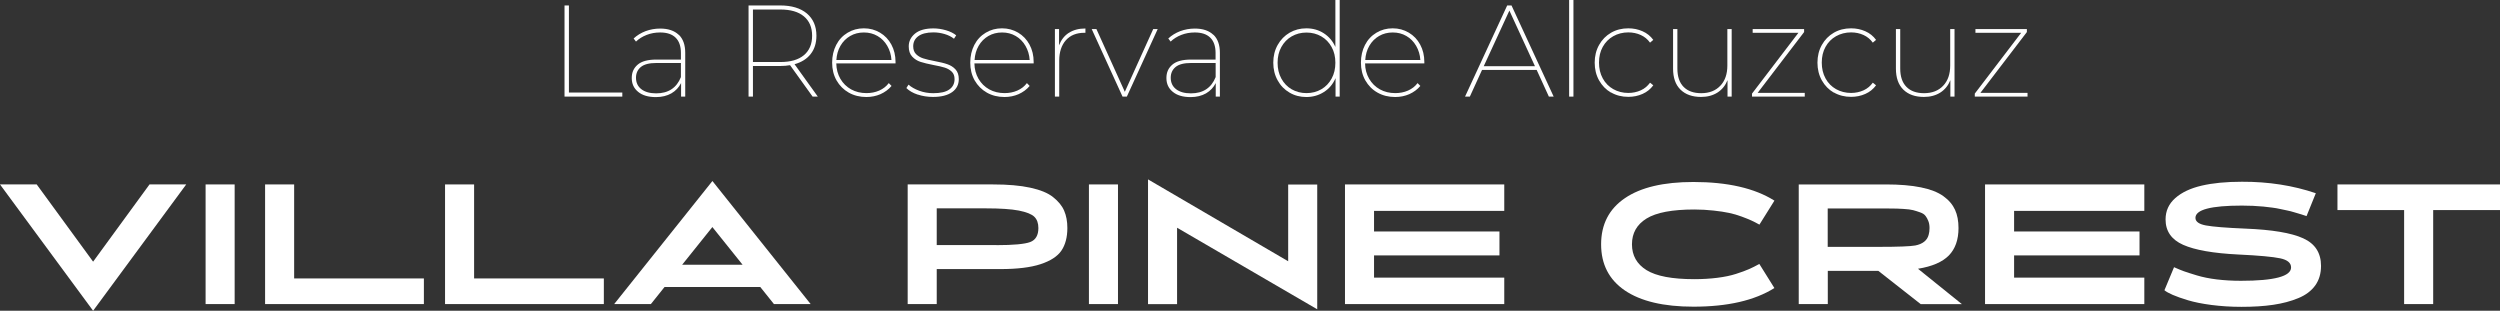
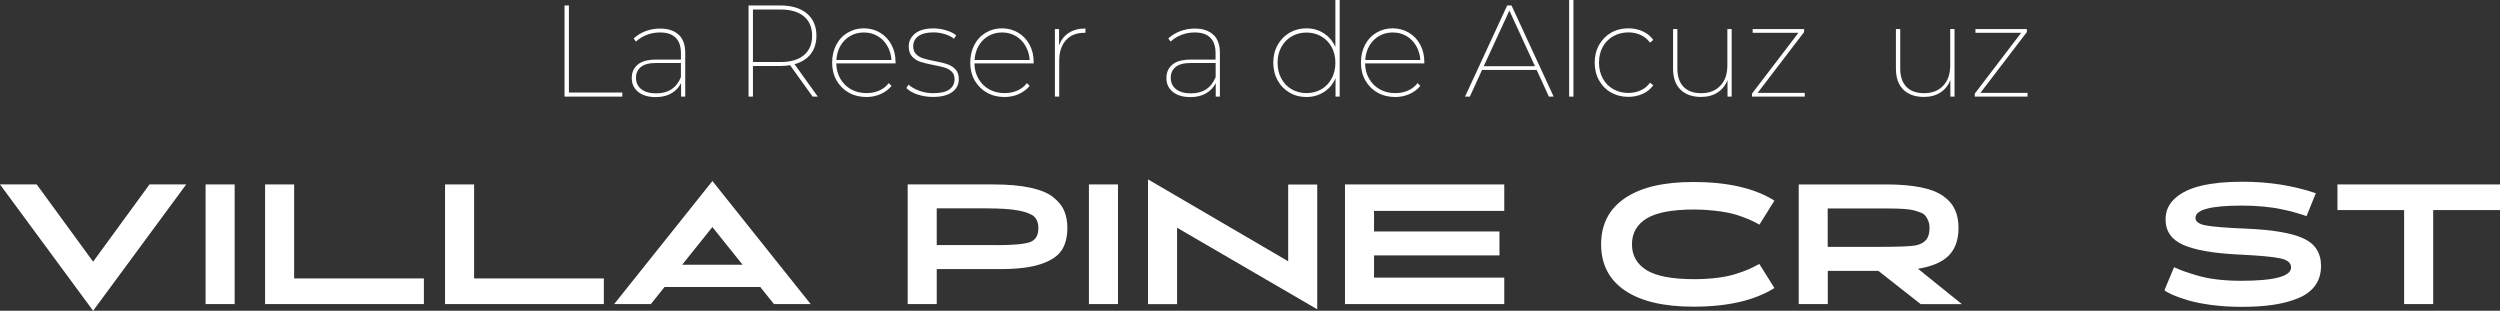
<svg xmlns="http://www.w3.org/2000/svg" id="_Шар_2" data-name="Шар 2" viewBox="0 0 307.16 38.18">
  <rect x="0" y="0" width="307.16" height="38.18" fill="#333333" stroke="none" />
  <defs>
    <style> .cls-1 { fill: #fff; stroke-width: 0px; } </style>
  </defs>
  <g id="_Шар_1-2" data-name="Шар 1">
    <g>
      <path class="cls-1" d="M11.44,38.18L0,22.66h4.51l6.93,9.49,6.93-9.49h4.51l-11.44,15.52Z" />
      <path class="cls-1" d="M25.26,37.36v-14.7h3.57v14.7h-3.57Z" />
      <path class="cls-1" d="M52.08,37.36h-19.51v-14.7h3.57v11.55h15.94v3.15Z" />
      <path class="cls-1" d="M74.19,37.36h-19.51v-14.7h3.57v11.55h15.94v3.15Z" />
      <path class="cls-1" d="M81.65,35.26l-1.68,2.1h-4.51l12.07-15.12,12.07,15.12h-4.51l-1.68-2.1h-11.76ZM87.53,27.89l-3.72,4.64h7.43l-3.72-4.64Z" />
      <path class="cls-1" d="M122.01,22.66c1.81,0,3.33.13,4.57.4,1.24.27,2.18.65,2.82,1.17.64.51,1.1,1.07,1.35,1.67.26.6.39,1.31.39,2.12,0,1.13-.25,2.06-.73,2.77s-1.35,1.27-2.57,1.67c-1.22.4-2.86.6-4.9.6h-7.85v4.3h-3.57v-14.7h10.5ZM122.41,30.12c2.1,0,3.49-.13,4.16-.38s1.01-.83,1.01-1.72c0-.59-.16-1.05-.49-1.38-.33-.33-.97-.58-1.91-.77-.95-.18-2.29-.27-4.02-.27h-6.07v4.51h7.33Z" />
      <path class="cls-1" d="M133.79,37.36v-14.7h3.57v14.7h-3.57Z" />
      <path class="cls-1" d="M144.62,27.98v9.39h-3.57v-15.33l17.22,10.06v-9.43h3.57v15.33l-17.22-10.02Z" />
      <path class="cls-1" d="M168.82,28.44h15.41v2.94h-15.41v2.73h16v3.25h-19.57v-14.7h19.57v3.25h-16v2.52Z" />
      <path class="cls-1" d="M218.02,24.64l-1.85,2.96c-.35-.2-.67-.36-.97-.5s-.7-.3-1.21-.49c-.51-.19-1.03-.34-1.55-.45-.52-.11-1.16-.21-1.91-.29s-1.54-.13-2.36-.13c-2.71,0-4.67.37-5.87,1.11-1.2.74-1.79,1.8-1.79,3.17s.6,2.43,1.79,3.17c1.2.74,3.15,1.11,5.87,1.11,1.02,0,1.97-.06,2.84-.17.88-.11,1.64-.27,2.29-.48.65-.21,1.18-.4,1.58-.58.41-.18.83-.39,1.28-.64l1.85,2.96c-2.44,1.53-5.75,2.29-9.95,2.29-3.67,0-6.47-.67-8.42-1.99-1.95-1.33-2.92-3.22-2.92-5.67s.97-4.34,2.92-5.67c1.95-1.33,4.75-1.99,8.42-1.99,4.2,0,7.52.76,9.95,2.29Z" />
      <path class="cls-1" d="M224.57,33.27v4.09h-3.57v-14.7h10.71c1.69,0,3.13.12,4.3.36s2.1.6,2.76,1.08c.67.48,1.14,1.04,1.43,1.67s.43,1.38.43,2.25c0,1.44-.4,2.56-1.19,3.37-.79.8-2.05,1.35-3.79,1.63l5.4,4.35h-5.06l-5.21-4.09h-6.21ZM230.85,30.33c2.38,0,3.87-.06,4.47-.17.91-.18,1.46-.62,1.64-1.3.07-.24.11-.52.11-.84s-.05-.63-.15-.87c-.1-.25-.21-.46-.35-.63-.13-.18-.35-.32-.66-.43-.31-.11-.59-.2-.86-.27-.27-.07-.66-.12-1.18-.15-.52-.03-.97-.05-1.37-.05-.39,0-.94-.01-1.66-.01h-6.28v4.72h6.28Z" />
-       <path class="cls-1" d="M247.46,28.44h15.41v2.94h-15.41v2.73h16v3.25h-19.57v-14.7h19.57v3.25h-16v2.52Z" />
      <path class="cls-1" d="M283.39,26.55s-.15-.04-.4-.13-.43-.14-.54-.17c-.11-.03-.31-.09-.61-.18-.3-.09-.56-.16-.78-.2s-.5-.1-.85-.18c-.35-.08-.69-.14-1.02-.18-.33-.04-.7-.08-1.1-.13-.41-.04-.83-.07-1.28-.09-.45-.02-.9-.03-1.36-.03-3.81,0-5.71.5-5.71,1.51,0,.46.43.77,1.29.93.86.16,2.48.29,4.86.39,3.26.13,5.62.52,7.09,1.19,1.46.66,2.19,1.79,2.19,3.39,0,.94-.24,1.74-.71,2.4-.48.66-1.17,1.19-2.08,1.56-.91.38-1.94.65-3.08.82s-2.45.25-3.92.25c-1.29,0-2.51-.08-3.67-.23-1.16-.15-2.12-.35-2.89-.58-.76-.23-1.39-.45-1.87-.66-.48-.21-.82-.4-1.02-.57l1.18-2.83c.5.22.91.39,1.22.5.31.11.83.28,1.56.5.73.22,1.56.39,2.47.5.91.11,1.9.17,2.96.17,4.12,0,6.17-.55,6.17-1.64,0-.56-.44-.93-1.33-1.12-.89-.19-2.61-.35-5.15-.47-3.08-.15-5.34-.55-6.78-1.19-1.44-.64-2.16-1.68-2.16-3.12,0-1.05.4-1.92,1.19-2.62s1.87-1.21,3.24-1.53c1.37-.32,3.02-.48,4.96-.48,3.26-.01,6.28.46,9.07,1.41l-1.13,2.79Z" />
      <path class="cls-1" d="M298.95,25.81v11.55h-3.57v-11.55h-8.19v-3.15h19.97v3.15h-8.21Z" />
    </g>
    <g>
      <path class="cls-1" d="M69.36.67h.54v10.7h6.56v.5h-7.1V.67Z" />
      <path class="cls-1" d="M83.4,4.27c.53.51.79,1.25.79,2.22v5.38h-.51v-1.66c-.27.53-.66.95-1.19,1.26-.53.3-1.16.46-1.9.46-.93,0-1.66-.21-2.18-.64-.53-.43-.79-.99-.79-1.7s.24-1.22.72-1.64c.48-.42,1.25-.63,2.3-.63h3.02v-.82c0-.82-.22-1.45-.65-1.87-.43-.43-1.07-.64-1.91-.64-.59,0-1.14.1-1.65.3s-.95.47-1.31.82l-.29-.38c.41-.38.89-.68,1.46-.9.57-.21,1.17-.32,1.8-.32.99,0,1.75.26,2.28.77ZM83.66,9.47v-1.73h-3.02c-.86,0-1.5.16-1.9.49-.4.33-.6.77-.6,1.32,0,.6.22,1.07.66,1.41.44.34,1.05.51,1.82.51,1.49,0,2.51-.67,3.04-2Z" />
      <path class="cls-1" d="M99.84,11.87l-2.77-3.86c-.36.06-.77.1-1.22.1h-3.34v3.76h-.54V.67h3.89c1.4,0,2.49.33,3.27.98.78.66,1.18,1.57,1.18,2.73,0,.9-.23,1.65-.7,2.25-.46.6-1.13,1.02-1.99,1.26l2.86,3.98h-.64ZM95.89,7.62c1.25,0,2.21-.28,2.88-.84.67-.56,1.01-1.36,1.01-2.39s-.34-1.82-1.01-2.38c-.67-.56-1.63-.84-2.88-.84h-3.38v6.45h3.38Z" />
      <path class="cls-1" d="M110.03,7.79h-7.28c.01.7.18,1.33.5,1.89.32.55.76.99,1.32,1.3.56.31,1.19.46,1.88.46.57,0,1.09-.1,1.57-.31s.87-.51,1.18-.92l.34.35c-.37.44-.83.77-1.36,1.01-.53.23-1.11.35-1.73.35-.81,0-1.53-.18-2.17-.54-.63-.36-1.13-.86-1.5-1.5-.36-.64-.54-1.37-.54-2.18s.17-1.54.5-2.18.8-1.14,1.4-1.5,1.26-.54,2-.54,1.38.18,1.98.53c.59.35,1.06.84,1.4,1.47.34.63.51,1.34.51,2.14v.14ZM104.46,4.42c-.5.29-.9.69-1.2,1.21-.3.52-.46,1.1-.5,1.74h6.77c-.04-.64-.22-1.22-.52-1.74-.3-.52-.7-.92-1.2-1.21-.5-.29-1.05-.43-1.67-.43s-1.18.14-1.68.43Z" />
      <path class="cls-1" d="M112.74,11.62c-.59-.2-1.05-.47-1.38-.8l.26-.42c.34.3.78.55,1.32.75.54.2,1.11.3,1.72.3.9,0,1.56-.15,1.98-.46.43-.3.64-.73.64-1.27,0-.38-.11-.69-.34-.91-.23-.22-.51-.39-.86-.5-.34-.11-.8-.21-1.38-.32-.67-.13-1.21-.26-1.61-.39-.4-.13-.74-.35-1.02-.65-.28-.3-.42-.71-.42-1.25,0-.63.26-1.15.78-1.58.52-.42,1.27-.63,2.26-.63.51,0,1.02.08,1.54.23.51.15.93.36,1.25.62l-.27.42c-.33-.26-.72-.45-1.16-.58-.44-.13-.9-.2-1.37-.2-.82,0-1.44.16-1.86.47-.42.31-.62.73-.62,1.24,0,.41.12.73.35.96.23.23.53.41.87.52.35.11.82.23,1.42.34.64.12,1.16.24,1.55.38.39.13.73.34,1,.63.27.29.41.69.41,1.2,0,.67-.27,1.21-.82,1.6s-1.33.59-2.35.59c-.67,0-1.3-.1-1.9-.3Z" />
      <path class="cls-1" d="M127,7.79h-7.28c.01.7.18,1.33.5,1.89.32.55.76.99,1.32,1.3.56.31,1.19.46,1.88.46.57,0,1.09-.1,1.57-.31s.87-.51,1.18-.92l.34.35c-.37.44-.83.77-1.36,1.01-.53.23-1.11.35-1.73.35-.81,0-1.53-.18-2.17-.54-.63-.36-1.13-.86-1.5-1.5-.36-.64-.54-1.37-.54-2.18s.17-1.54.5-2.18.8-1.14,1.4-1.5,1.26-.54,2-.54,1.38.18,1.98.53c.59.35,1.06.84,1.4,1.47.34.63.51,1.34.51,2.14v.14ZM121.44,4.42c-.5.29-.9.69-1.2,1.21-.3.52-.46,1.1-.5,1.74h6.77c-.04-.64-.22-1.22-.52-1.74-.3-.52-.7-.92-1.2-1.21-.5-.29-1.05-.43-1.67-.43s-1.18.14-1.68.43Z" />
      <path class="cls-1" d="M131.32,4.04c.55-.36,1.23-.54,2.04-.54v.53h-.14c-.96,0-1.71.3-2.26.91-.54.61-.82,1.45-.82,2.51v4.42h-.53V3.57h.51v2c.25-.66.64-1.17,1.19-1.53Z" />
-       <path class="cls-1" d="M142.24,3.57l-3.79,8.3h-.53l-3.79-8.3h.58l3.49,7.71,3.49-7.71h.56Z" />
      <path class="cls-1" d="M149.09,4.27c.53.51.79,1.25.79,2.22v5.38h-.51v-1.66c-.27.53-.66.95-1.19,1.26-.53.3-1.16.46-1.9.46-.93,0-1.66-.21-2.18-.64-.53-.43-.79-.99-.79-1.7s.24-1.22.72-1.64c.48-.42,1.25-.63,2.3-.63h3.02v-.82c0-.82-.22-1.45-.65-1.87-.43-.43-1.07-.64-1.91-.64-.59,0-1.14.1-1.65.3s-.95.47-1.31.82l-.29-.38c.41-.38.89-.68,1.46-.9.57-.21,1.17-.32,1.8-.32.99,0,1.75.26,2.28.77ZM149.36,9.47v-1.73h-3.02c-.86,0-1.5.16-1.9.49-.4.33-.6.77-.6,1.32,0,.6.22,1.07.66,1.41.44.34,1.05.51,1.82.51,1.49,0,2.51-.67,3.04-2Z" />
      <path class="cls-1" d="M164.6,0v11.87h-.51v-2.27c-.31.73-.78,1.29-1.42,1.7s-1.36.62-2.17.62c-.76,0-1.45-.18-2.06-.54-.62-.36-1.11-.86-1.46-1.5-.36-.64-.54-1.37-.54-2.18s.18-1.54.54-2.18.85-1.14,1.46-1.5c.62-.36,1.31-.54,2.06-.54.8,0,1.52.2,2.15.61s1.11.97,1.42,1.68V0h.53ZM162.34,10.97c.54-.31.96-.75,1.27-1.32.31-.56.46-1.21.46-1.94s-.15-1.37-.46-1.93-.73-1-1.27-1.31c-.54-.31-1.14-.47-1.82-.47s-1.28.16-1.82.47c-.54.31-.96.75-1.27,1.31s-.46,1.2-.46,1.93.15,1.37.46,1.94c.31.57.73,1.01,1.27,1.32.54.31,1.14.47,1.82.47s1.28-.16,1.82-.47Z" />
      <path class="cls-1" d="M175,7.79h-7.28c0,.7.18,1.33.5,1.89.32.55.76.99,1.32,1.3.56.31,1.19.46,1.88.46.57,0,1.09-.1,1.57-.31.48-.21.87-.51,1.18-.92l.34.35c-.37.44-.83.77-1.36,1.01-.53.23-1.11.35-1.73.35-.81,0-1.53-.18-2.17-.54s-1.13-.86-1.5-1.5c-.36-.64-.54-1.37-.54-2.18s.17-1.54.5-2.18.8-1.14,1.4-1.5c.6-.36,1.26-.54,2-.54s1.38.18,1.98.53c.59.35,1.06.84,1.4,1.47.34.63.51,1.34.51,2.14v.14ZM169.44,4.42c-.5.29-.9.69-1.2,1.21-.3.52-.46,1.1-.5,1.74h6.77c-.04-.64-.22-1.22-.52-1.74-.3-.52-.7-.92-1.2-1.21s-1.05-.43-1.67-.43-1.18.14-1.68.43Z" />
      <path class="cls-1" d="M188.79,8.59h-6.7l-1.5,3.28h-.59l5.18-11.2h.53l5.18,11.2h-.59l-1.5-3.28ZM188.59,8.13l-3.14-6.83-3.15,6.83h6.29Z" />
      <path class="cls-1" d="M192.79,0h.53v11.87h-.53V0Z" />
      <path class="cls-1" d="M197.94,11.38c-.62-.36-1.11-.86-1.47-1.5-.36-.64-.54-1.37-.54-2.18s.18-1.54.54-2.18.85-1.14,1.47-1.5,1.33-.54,2.12-.54c.63,0,1.21.12,1.75.36.54.24.98.59,1.32,1.06l-.4.34c-.3-.42-.68-.73-1.14-.94s-.97-.32-1.53-.32c-.68,0-1.3.16-1.85.47-.55.31-.98.75-1.29,1.31s-.46,1.2-.46,1.93.15,1.37.46,1.94c.31.57.74,1.01,1.29,1.32.55.31,1.17.47,1.85.47.55,0,1.06-.11,1.53-.32s.84-.53,1.14-.94l.4.32c-.34.47-.78.82-1.32,1.06-.54.24-1.12.36-1.75.36-.79,0-1.5-.18-2.12-.54Z" />
      <path class="cls-1" d="M212.76,3.57v8.3h-.51v-2.02c-.26.65-.67,1.16-1.23,1.52-.57.36-1.24.54-2.02.54-1.08,0-1.92-.3-2.53-.9-.61-.6-.91-1.46-.91-2.58V3.57h.53v4.85c0,.98.25,1.73.76,2.25.51.52,1.23.78,2.17.78.99,0,1.78-.31,2.35-.92.58-.61.86-1.44.86-2.47V3.57h.53Z" />
      <path class="cls-1" d="M221.74,11.41v.46h-6.48v-.37l5.7-7.47h-5.62v-.46h6.32v.37l-5.71,7.47h5.79Z" />
-       <path class="cls-1" d="M225.31,11.38c-.62-.36-1.11-.86-1.47-1.5-.36-.64-.54-1.37-.54-2.18s.18-1.54.54-2.18.85-1.14,1.47-1.5,1.33-.54,2.12-.54c.63,0,1.21.12,1.75.36.54.24.98.59,1.32,1.06l-.4.34c-.3-.42-.68-.73-1.14-.94s-.97-.32-1.53-.32c-.68,0-1.3.16-1.85.47-.55.31-.98.75-1.29,1.31s-.46,1.2-.46,1.93.15,1.37.46,1.94c.31.57.74,1.01,1.29,1.32.55.31,1.17.47,1.85.47.55,0,1.06-.11,1.53-.32s.84-.53,1.14-.94l.4.32c-.34.47-.78.82-1.32,1.06-.54.24-1.12.36-1.75.36-.79,0-1.5-.18-2.12-.54Z" />
      <path class="cls-1" d="M240.14,3.57v8.3h-.51v-2.02c-.26.65-.67,1.16-1.23,1.52-.57.36-1.24.54-2.02.54-1.08,0-1.92-.3-2.53-.9-.61-.6-.91-1.46-.91-2.58V3.57h.53v4.85c0,.98.25,1.73.76,2.25.51.52,1.23.78,2.17.78.99,0,1.78-.31,2.35-.92.58-.61.86-1.44.86-2.47V3.57h.53Z" />
      <path class="cls-1" d="M249.11,11.41v.46h-6.48v-.37l5.7-7.47h-5.62v-.46h6.32v.37l-5.71,7.47h5.79Z" />
    </g>
  </g>
</svg>